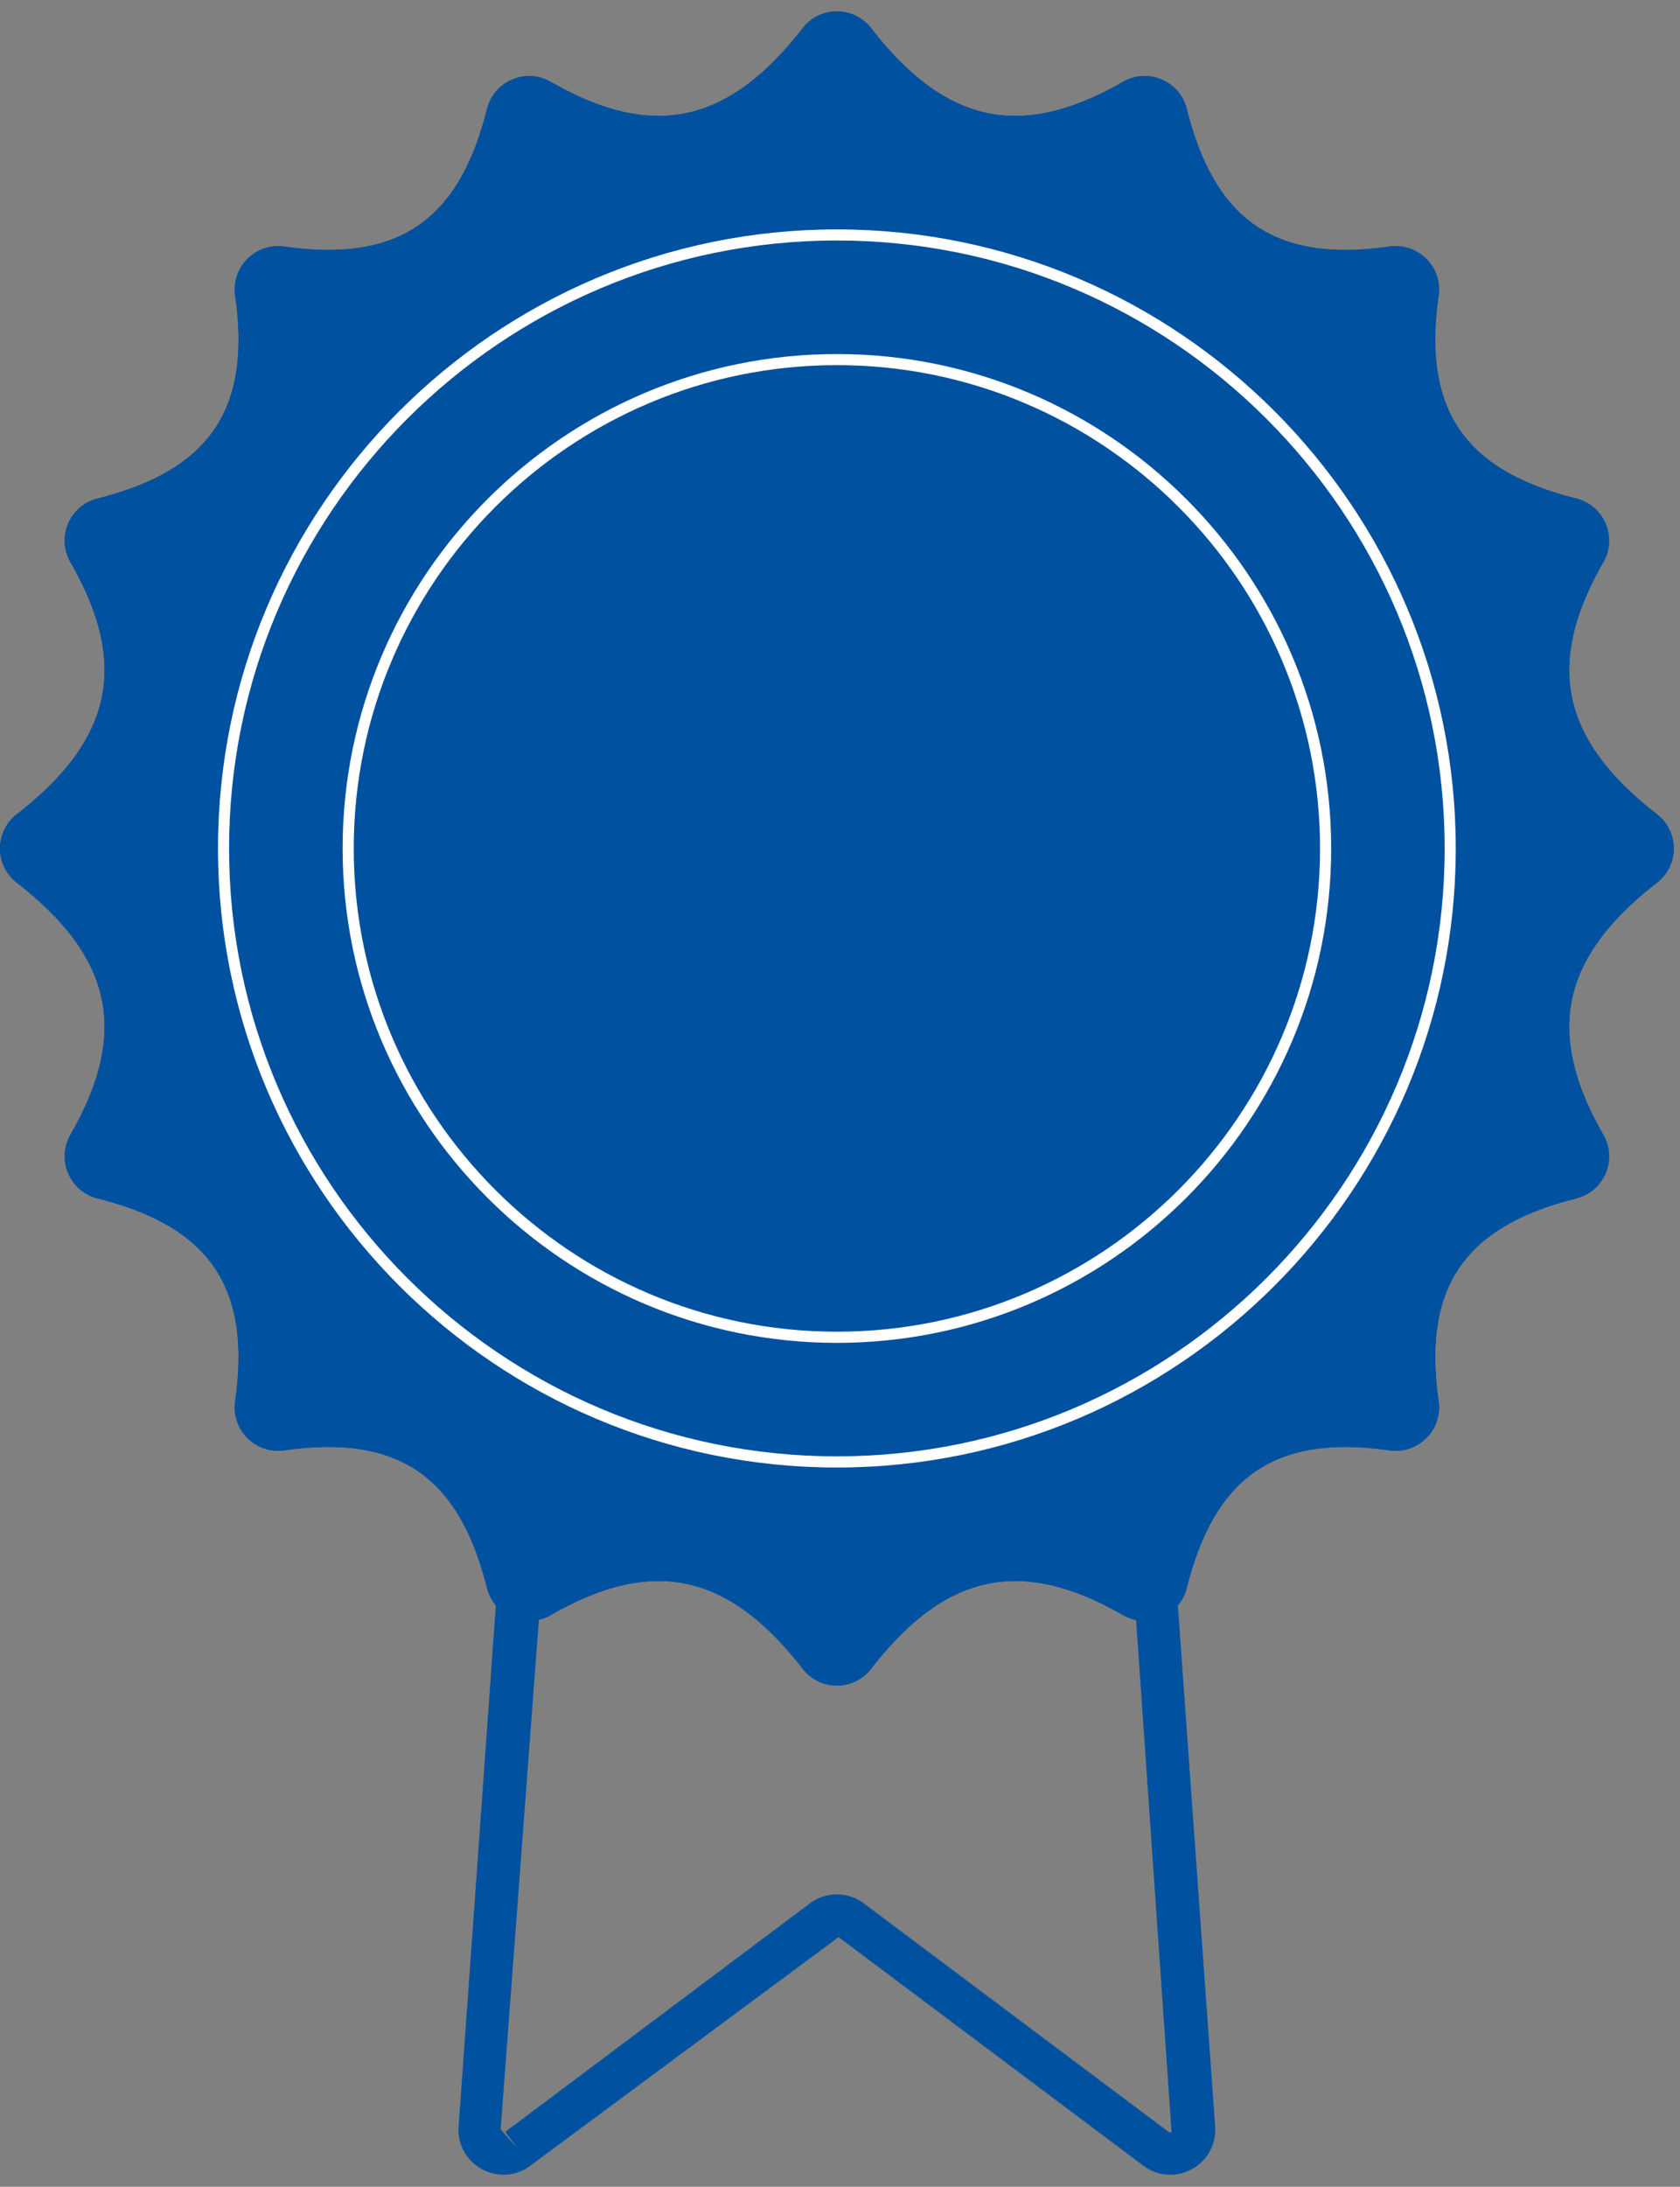
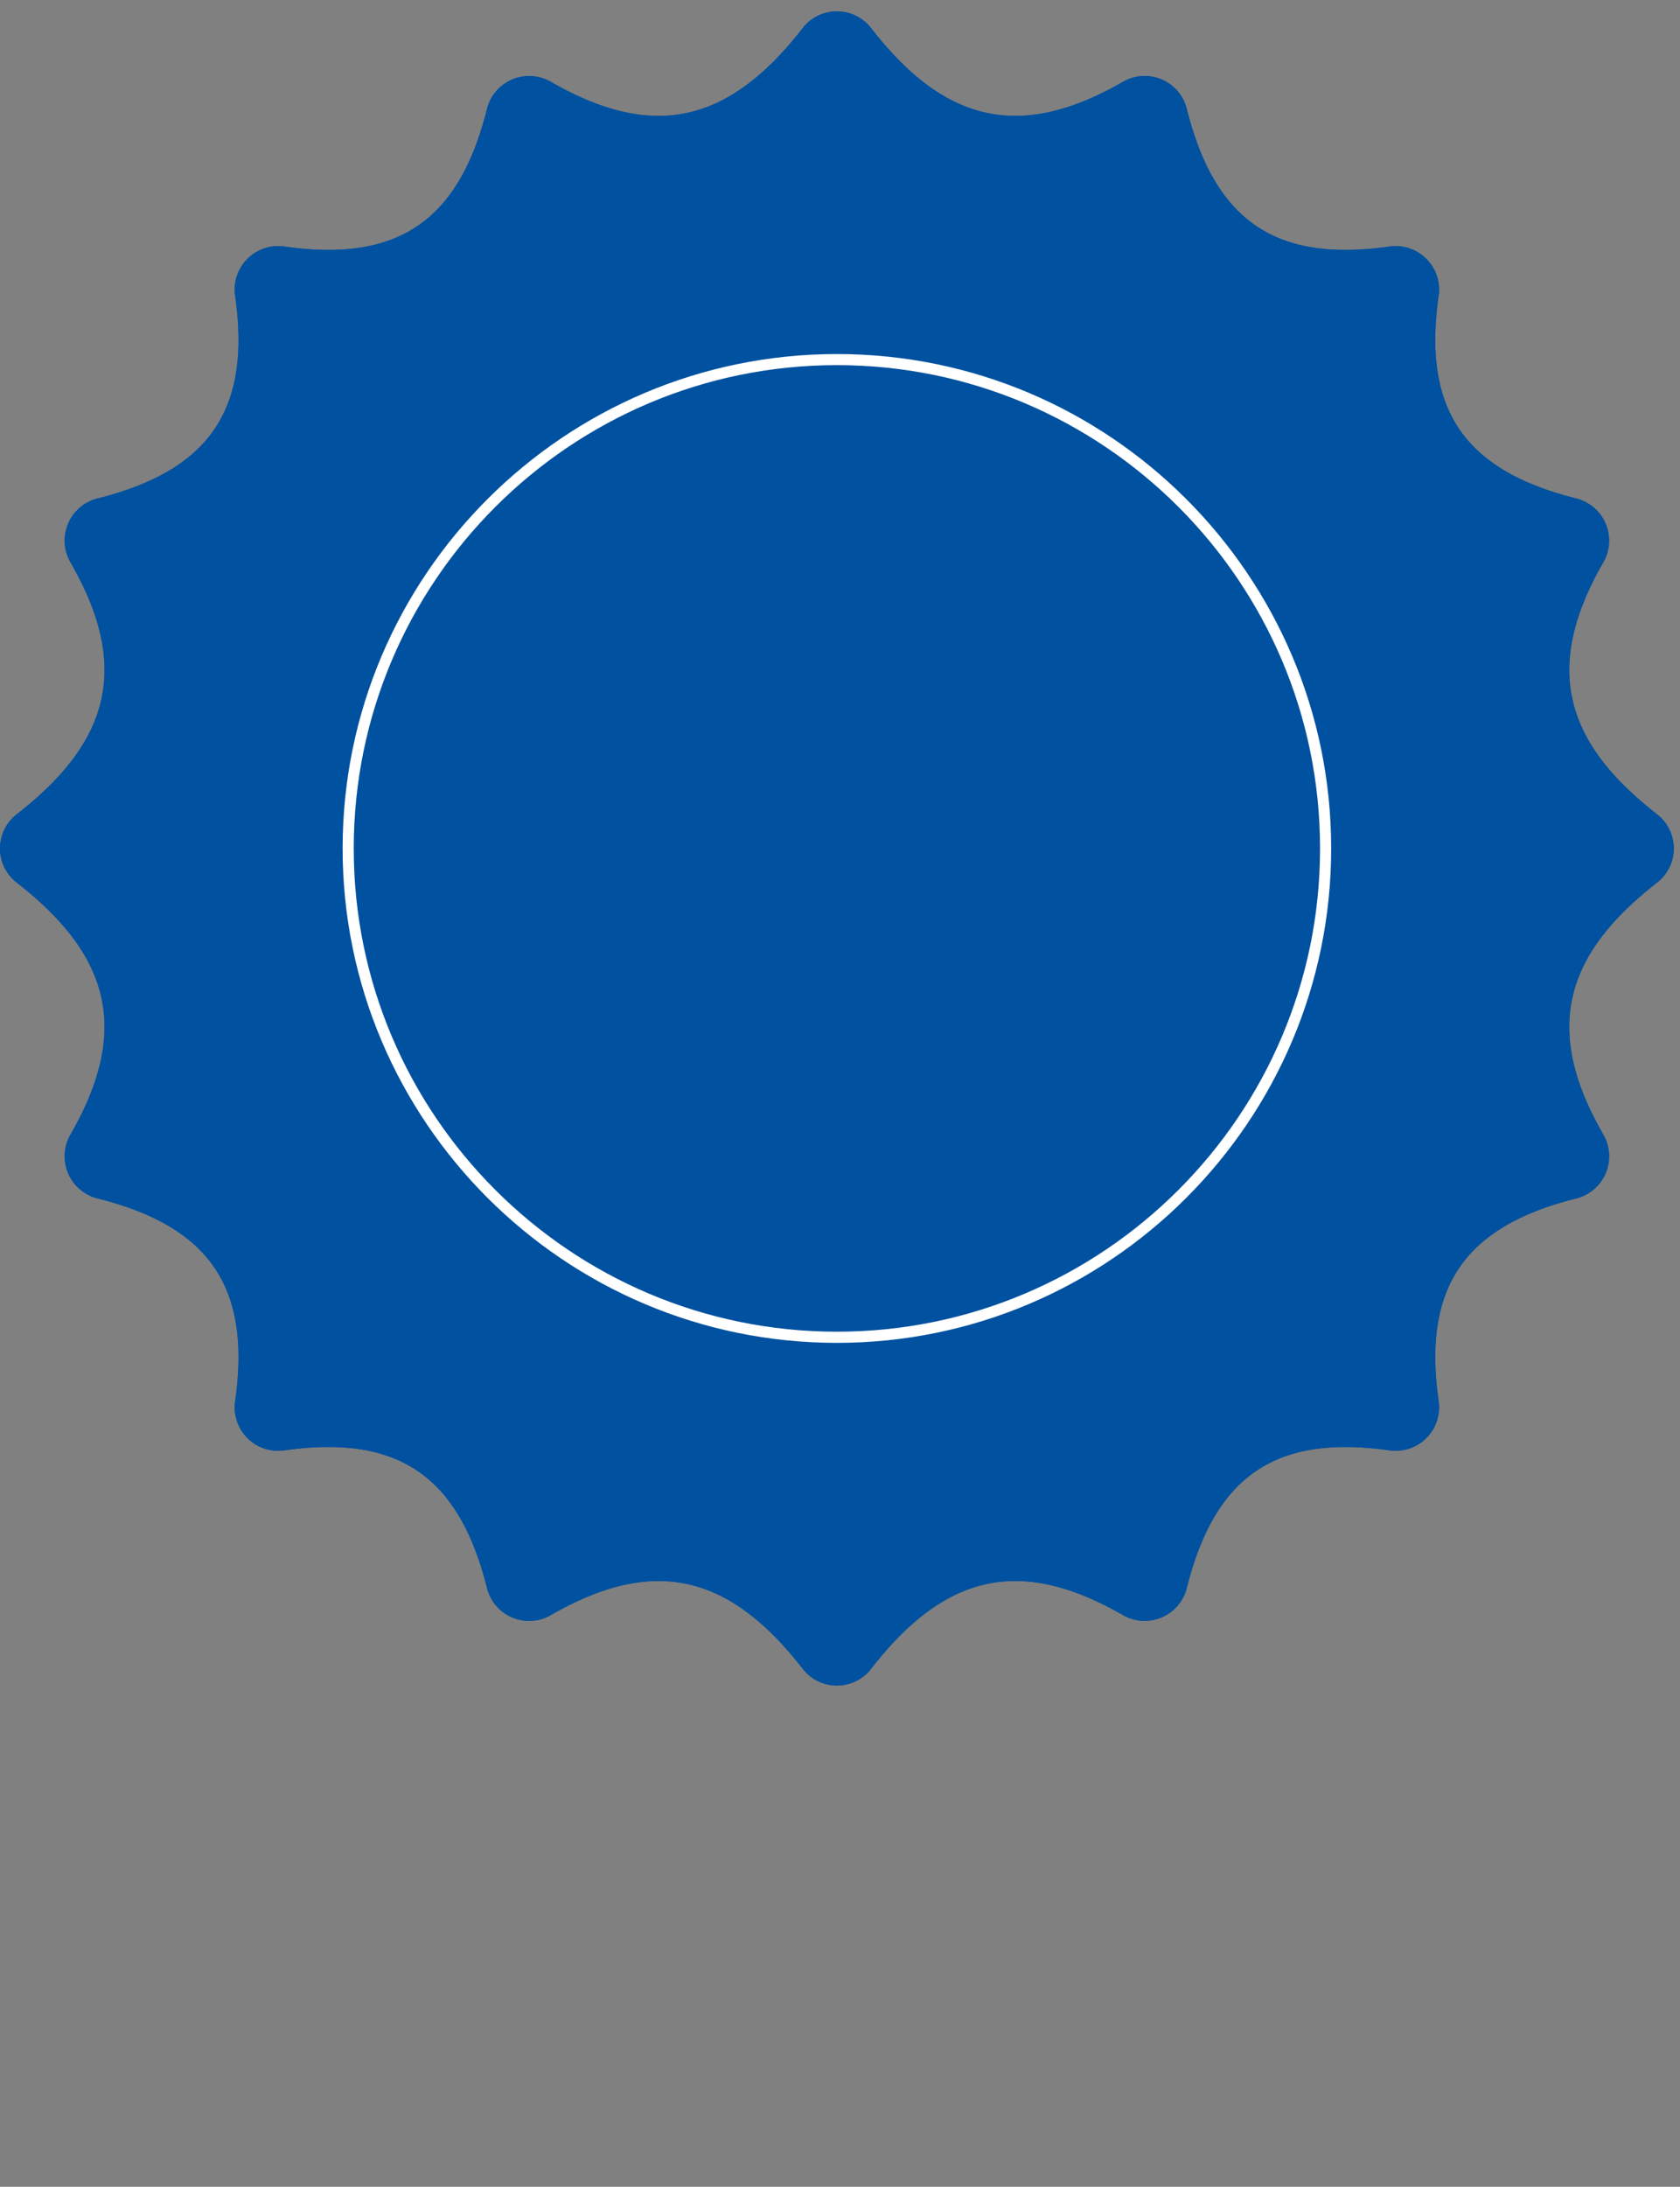
<svg xmlns="http://www.w3.org/2000/svg" width="93" height="121" fill="none">
  <rect width="100%" height="100%" fill="#808080" stroke="none" />
-   <path d="M64.781 120.332a2.482 2.482 0 01-1.49-.501l-16.87-12.647-17.057 12.645a2.46 2.46 0 01-2.685.193 2.468 2.468 0 01-1.292-2.36l2.983-41.7a2.496 2.496 0 012.482-2.31H61.8a2.494 2.494 0 012.482 2.313l2.984 41.697a2.47 2.47 0 01-1.293 2.362 2.474 2.474 0 01-1.196.308h.004zM30.855 75.984l-3.14 41.843.95 1.069-.7-.933 16.868-12.644a2.493 2.493 0 012.986 0l16.867 12.641c.023.019.074.063.17.012l-2.904-41.846-31.102-.145.005.003z" fill="#0051A0" />
  <path d="M91.735 48.834c-5.305 4.117-6.23 8.301-2.98 13.948a2.402 2.402 0 01-1.502 3.531c-6.205 1.556-8.51 4.933-7.614 11.212a2.407 2.407 0 01-2.727 2.727c-6.28-.896-9.66 1.408-11.214 7.613a2.406 2.406 0 01-3.532 1.502c-5.65-3.25-9.833-2.326-13.95 2.978a2.395 2.395 0 01-3.775 0c-4.118-5.304-8.303-6.227-13.95-2.978a2.402 2.402 0 01-3.533-1.502c-1.556-6.205-4.934-8.509-11.214-7.613a2.407 2.407 0 01-2.727-2.727c.896-6.279-1.409-9.659-7.614-11.212A2.405 2.405 0 013.9 62.782c3.25-5.65 2.326-9.831-2.979-13.948a2.395 2.395 0 010-3.774c5.305-4.117 6.229-8.301 2.98-13.948a2.402 2.402 0 011.502-3.531c6.205-1.556 8.51-4.933 7.614-11.212a2.407 2.407 0 012.727-2.727c6.28.896 9.66-1.408 11.214-7.613a2.406 2.406 0 013.532-1.502c5.65 3.25 9.833 2.326 13.95-2.978a2.395 2.395 0 013.775 0c4.118 5.304 8.303 6.227 13.95 2.978a2.402 2.402 0 013.533 1.502c1.556 6.205 4.934 8.51 11.214 7.613a2.407 2.407 0 012.727 2.727c-.896 6.279 1.409 9.659 7.614 11.212a2.405 2.405 0 011.503 3.531c-3.25 5.65-2.326 9.831 2.979 13.948a2.395 2.395 0 010 3.774z" fill="#0051A0" />
  <path d="M91.735 48.834c-5.305 4.117-6.23 8.301-2.98 13.948a2.402 2.402 0 01-1.502 3.531c-6.205 1.556-8.51 4.933-7.614 11.212a2.407 2.407 0 01-2.727 2.727c-6.28-.896-9.66 1.408-11.214 7.613a2.406 2.406 0 01-3.532 1.502c-5.65-3.25-9.833-2.326-13.95 2.978a2.395 2.395 0 01-3.775 0c-4.118-5.304-8.303-6.227-13.95-2.978a2.402 2.402 0 01-3.533-1.502c-1.556-6.205-4.934-8.509-11.214-7.613a2.407 2.407 0 01-2.727-2.727c.896-6.279-1.409-9.659-7.614-11.212A2.405 2.405 0 013.9 62.782c3.25-5.65 2.326-9.831-2.979-13.948a2.395 2.395 0 010-3.774c5.305-4.117 6.229-8.301 2.98-13.948a2.402 2.402 0 011.502-3.531c6.205-1.556 8.51-4.933 7.614-11.212a2.407 2.407 0 012.727-2.727c6.28.896 9.66-1.408 11.214-7.613a2.406 2.406 0 013.532-1.502c5.65 3.25 9.833 2.326 13.95-2.978a2.395 2.395 0 013.775 0c4.118 5.304 8.303 6.227 13.95 2.978a2.402 2.402 0 013.533 1.502c1.556 6.205 4.934 8.51 11.214 7.613a2.407 2.407 0 012.727 2.727c-.896 6.279 1.409 9.659 7.614 11.212a2.405 2.405 0 011.503 3.531c-3.25 5.65-2.326 9.831 2.979 13.948a2.395 2.395 0 010 3.774z" fill="#0051A0" />
  <path d="M46.328 74.304c-15.086 0-27.362-12.273-27.362-27.357 0-15.083 12.276-27.357 27.362-27.357 15.087 0 27.362 12.274 27.362 27.357 0 15.084-12.275 27.357-27.362 27.357zm0-54.1c-14.748 0-26.746 11.995-26.746 26.741S31.58 73.686 46.328 73.686c14.749 0 26.746-11.995 26.746-26.74 0-14.746-11.997-26.742-26.746-26.742z" fill="#fff" />
-   <path d="M46.328 81.201c-18.891 0-34.26-15.366-34.26-34.254 0-18.888 15.369-34.254 34.26-34.254 18.892 0 34.258 15.367 34.258 34.254 0 18.888-15.369 34.254-34.258 34.254zm0-67.894c-18.553 0-33.647 15.09-33.647 33.638s15.094 33.638 33.647 33.638c18.553 0 33.645-15.09 33.645-33.638 0-18.547-15.094-33.638-33.645-33.638z" fill="#fff" />
</svg>